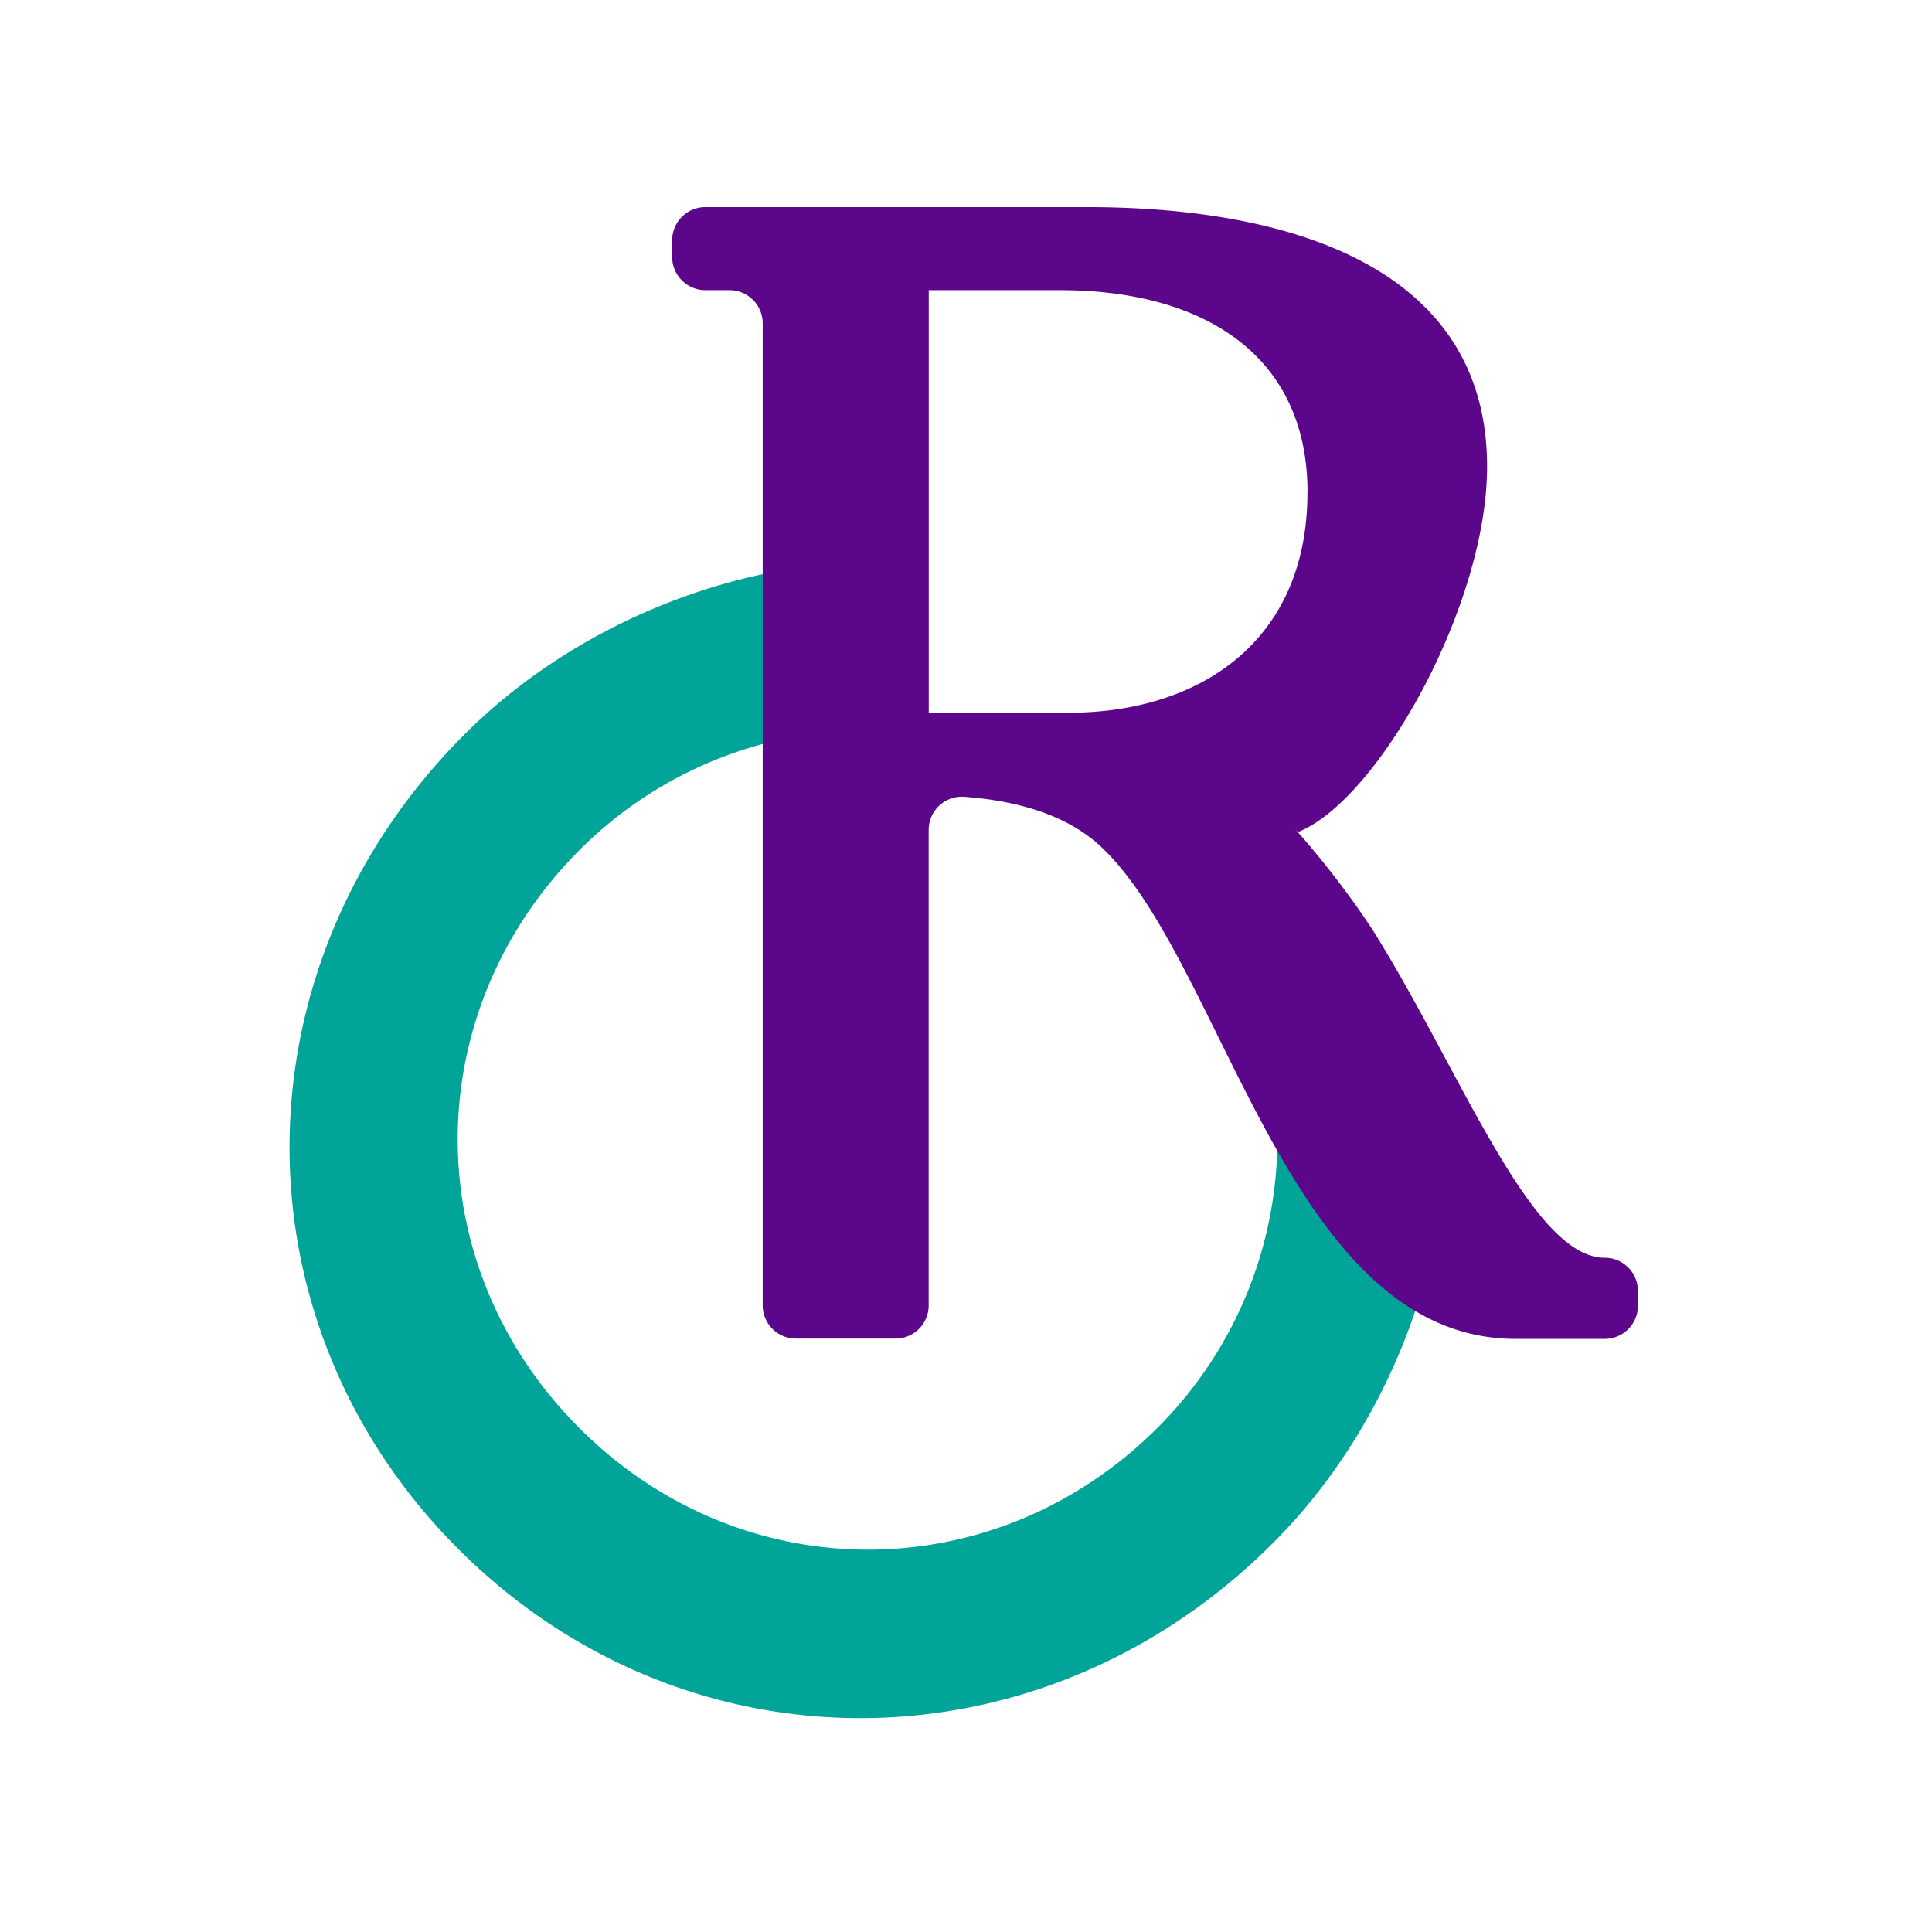
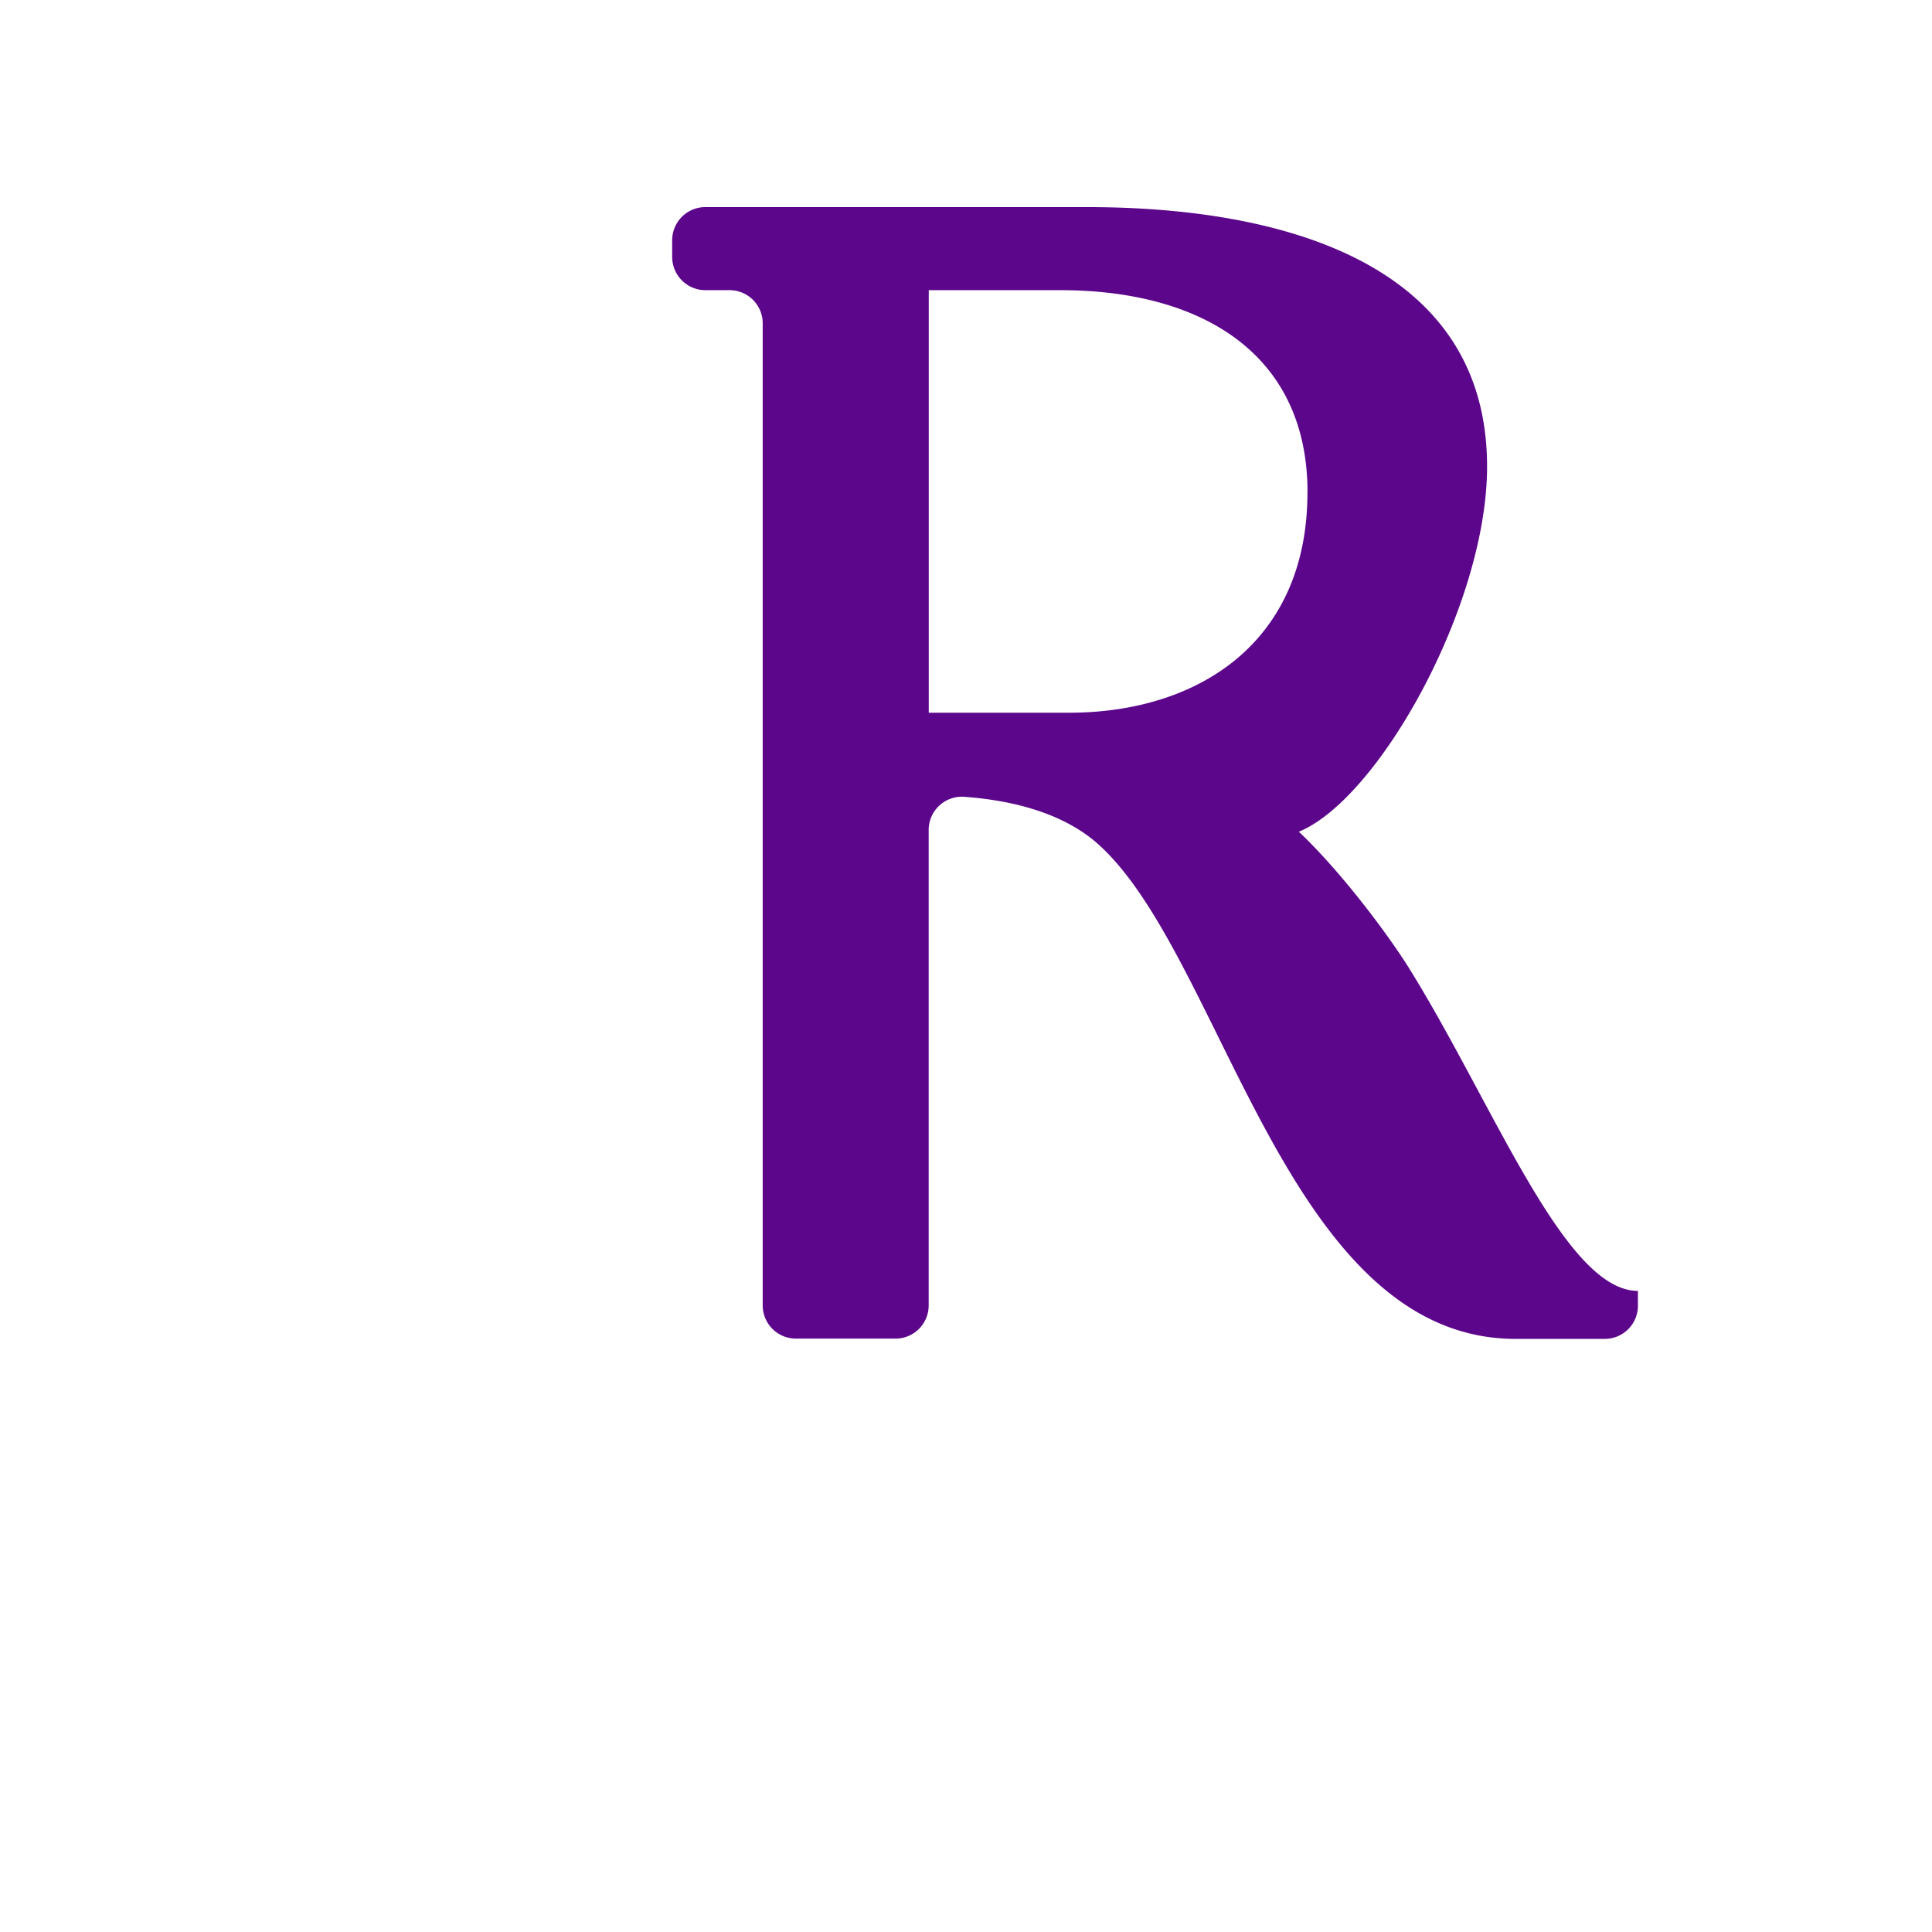
<svg xmlns="http://www.w3.org/2000/svg" id="Layer_1" data-name="Layer 1" viewBox="0 0 261.67 261.67">
  <defs>
    <style>.cls-1{fill:#00a499;}.cls-2{fill:#5c068c;}</style>
  </defs>
  <title>Artboard 1</title>
-   <path class="cls-1" d="M62.1,209.82c-30.86-30.86-30.44-79.1.84-110.38C77.74,84.64,99.22,76,119.1,76.09l-.56,22.8a55.25,55.25,0,0,0-40,16.19c-22,22-22.11,56.3-.07,78.34s56.37,21.89,78.33-.07a55.25,55.25,0,0,0,16.2-40l22.8-.56c.14,19.88-8.55,41.36-23.36,56.17C141.2,240.26,93,240.68,62.1,209.82Z" />
-   <path class="cls-2" d="M165.65,111.1m11.43-44.41c0,20.43-14.92,29.84-32.29,29.84h-19V39.3h17.78c19.42,0,33.52,8.79,33.52,27.39m-1.28,46c10.83-4.29,25.6-30.68,25.6-49.49,0-27.38-27.39-35.15-54.16-35.15H95.54a4.49,4.49,0,0,0-4.5,4.5V34.8a4.5,4.5,0,0,0,4.5,4.5H98.8a4.49,4.49,0,0,1,4.5,4.5v133a4.5,4.5,0,0,0,4.5,4.5h13.49a4.49,4.49,0,0,0,4.49-4.5V112.41a4.5,4.5,0,0,1,4.83-4.49c5.28.39,12.65,1.71,17.86,6.18C165.63,129,174,181.34,205.28,181.34h12.06a4.49,4.49,0,0,0,4.5-4.5v-2a4.49,4.49,0,0,0-4.5-4.49h0c-10,0-19.62-25.55-31.27-44.15-3.7-5.74-10.25-14.16-15.7-19" />
+   <path class="cls-2" d="M165.65,111.1m11.43-44.41c0,20.43-14.92,29.84-32.29,29.84h-19V39.3h17.78c19.42,0,33.52,8.79,33.52,27.39m-1.28,46c10.83-4.29,25.6-30.68,25.6-49.49,0-27.38-27.39-35.15-54.16-35.15H95.54a4.49,4.49,0,0,0-4.5,4.5V34.8a4.5,4.5,0,0,0,4.5,4.5H98.8a4.49,4.49,0,0,1,4.5,4.5v133a4.5,4.5,0,0,0,4.5,4.5h13.49a4.49,4.49,0,0,0,4.49-4.5V112.41a4.5,4.5,0,0,1,4.83-4.49c5.28.39,12.65,1.71,17.86,6.18C165.63,129,174,181.34,205.28,181.34h12.06a4.49,4.49,0,0,0,4.5-4.5v-2h0c-10,0-19.62-25.55-31.27-44.15-3.7-5.74-10.25-14.16-15.7-19" />
</svg>